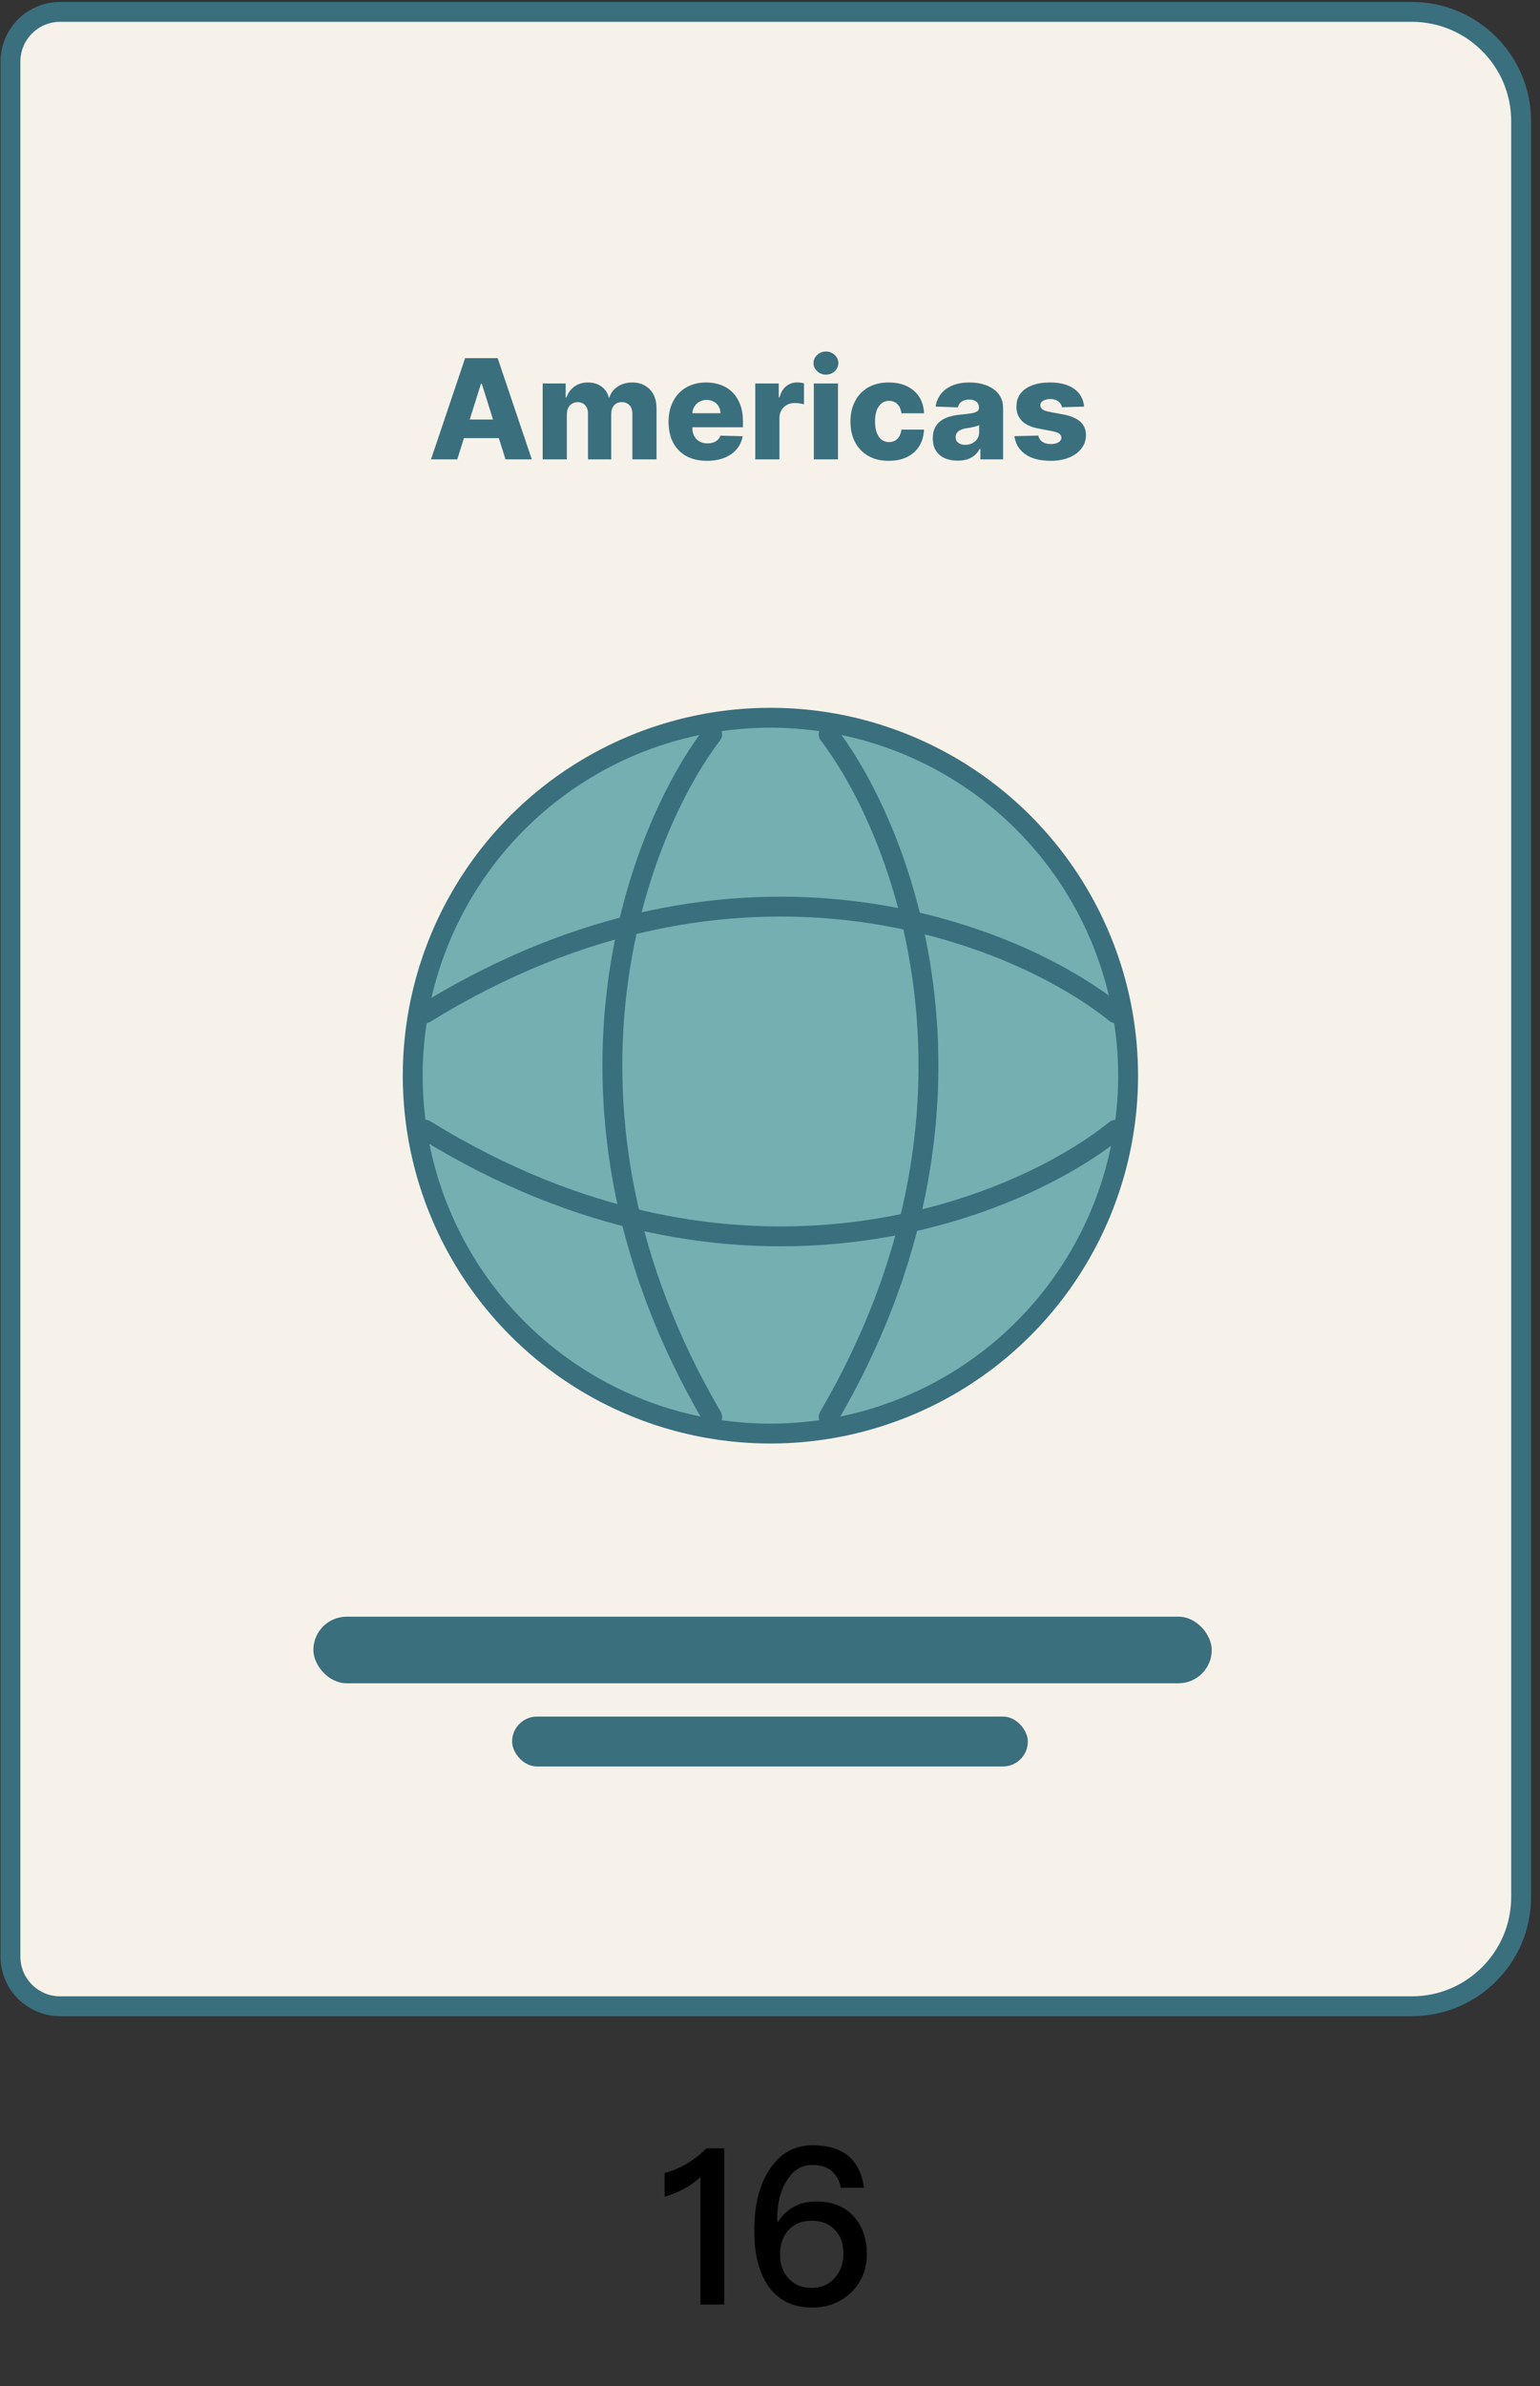
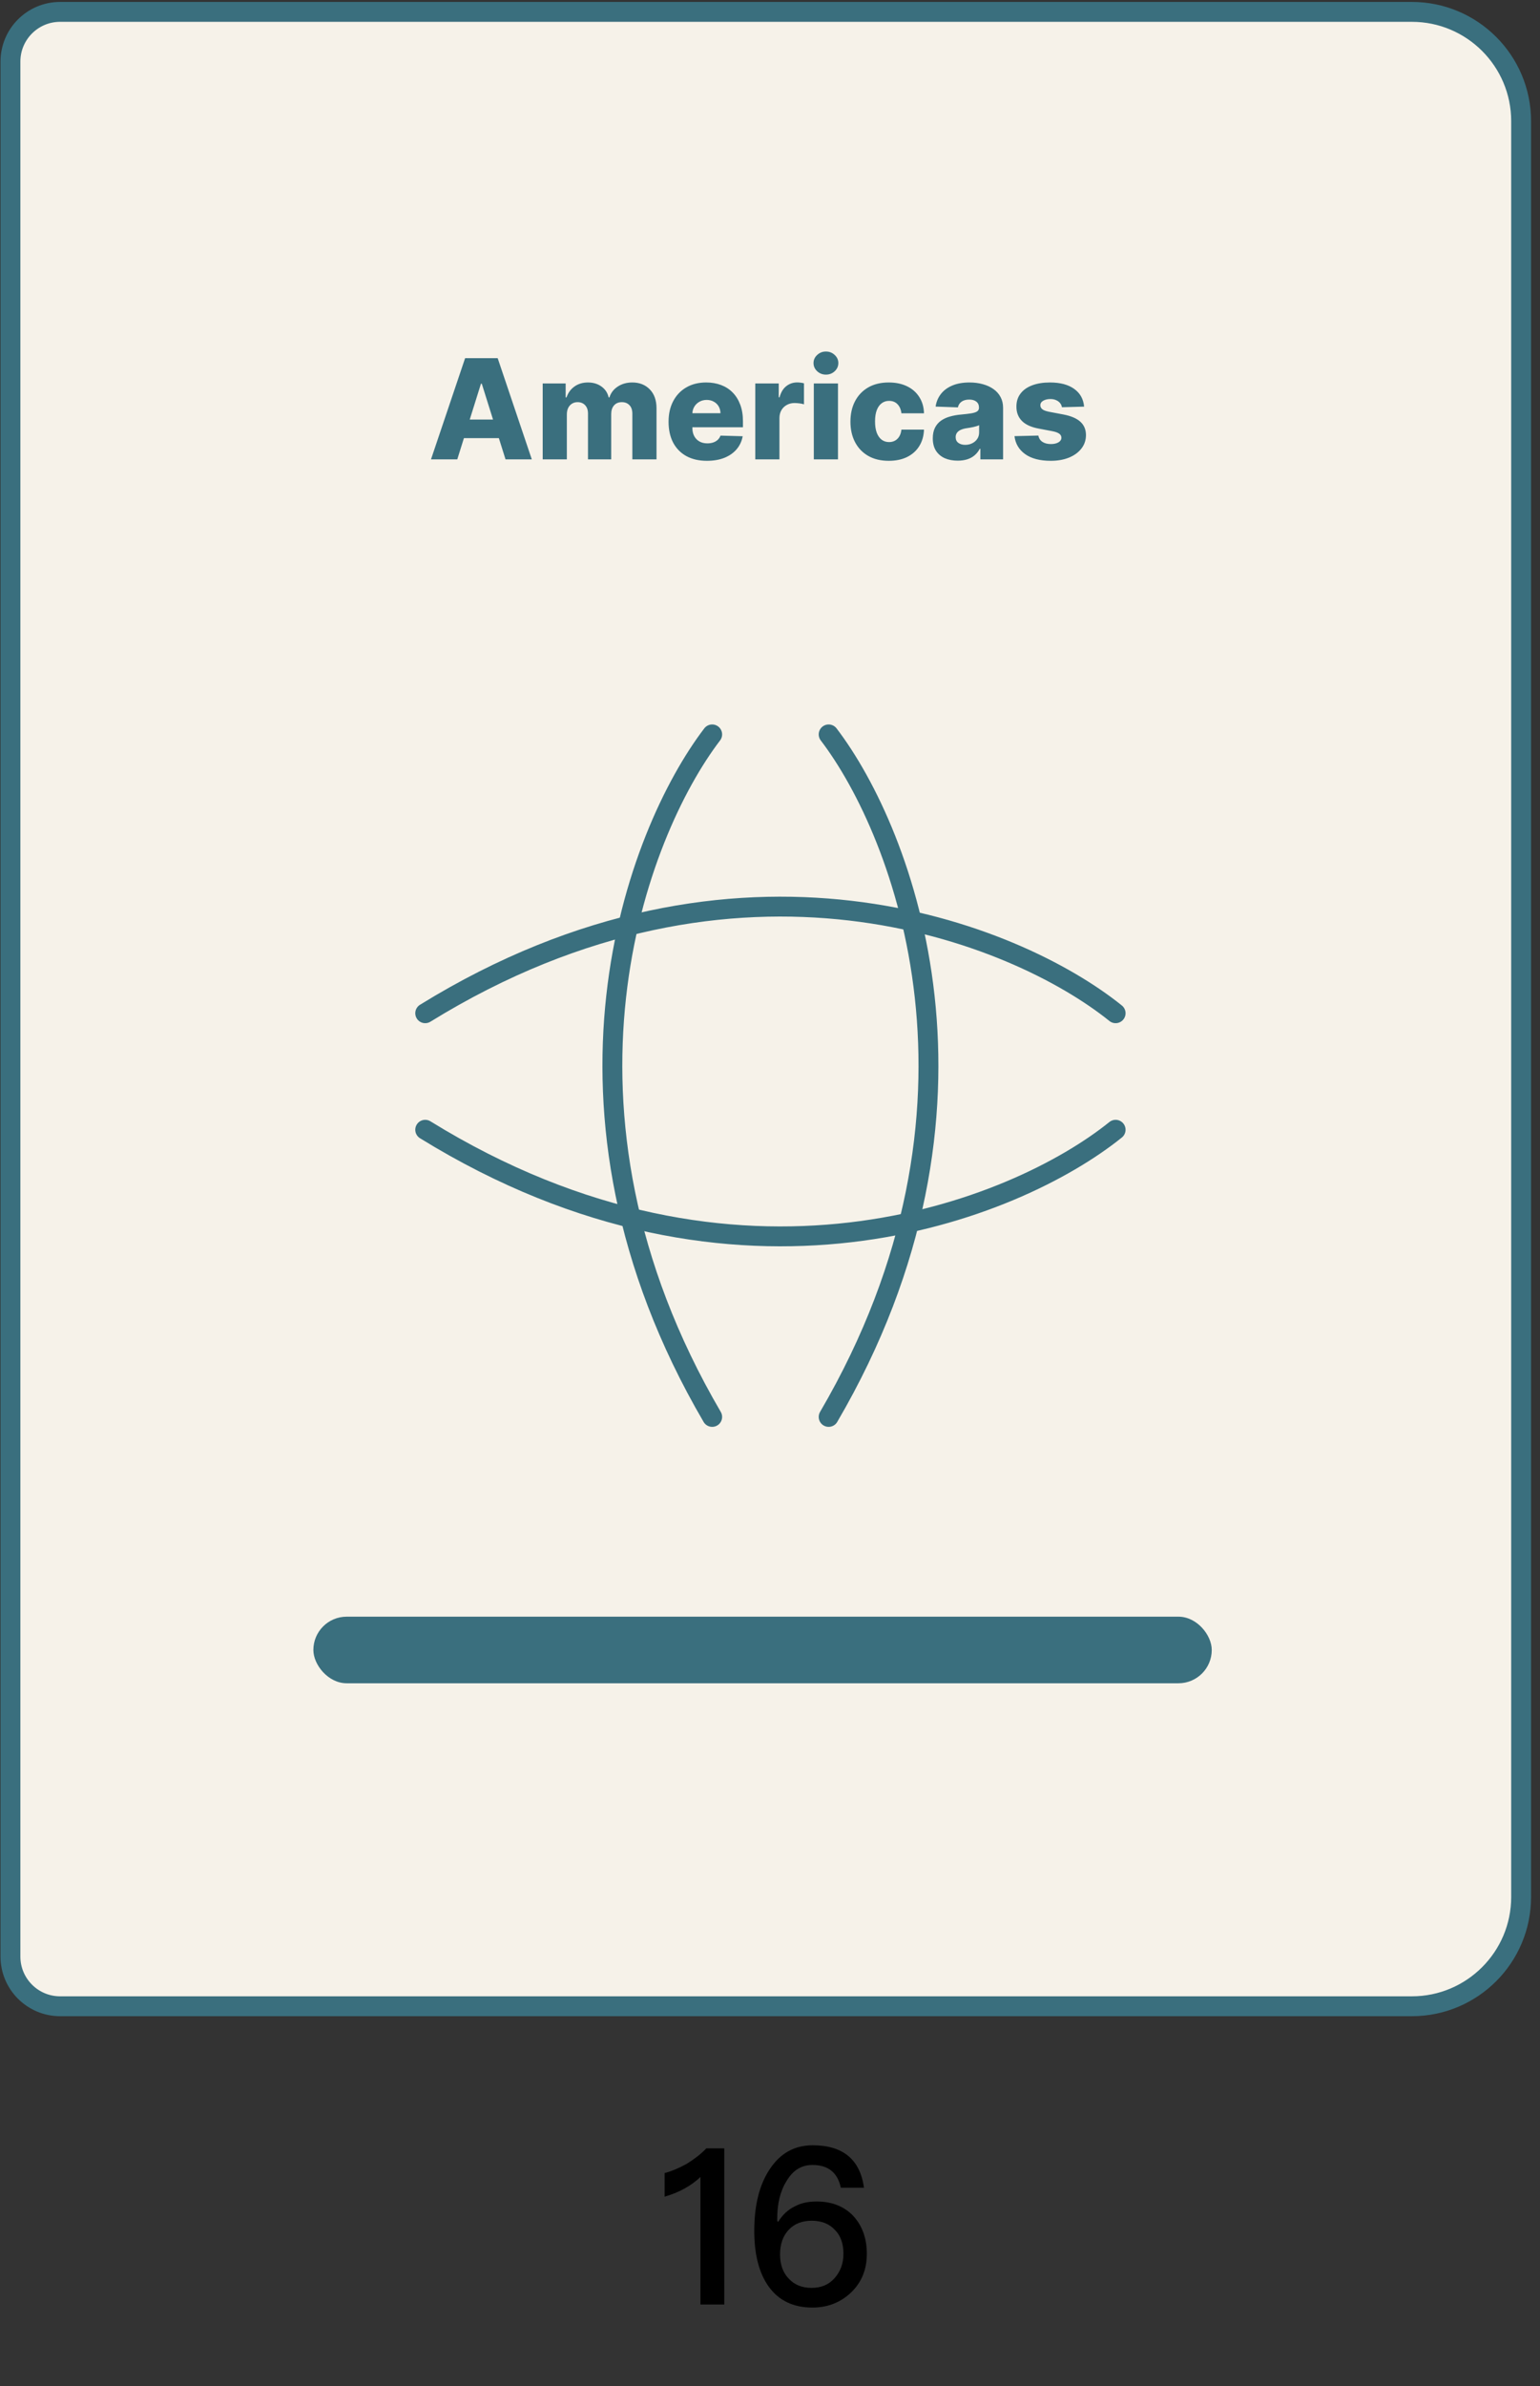
<svg xmlns="http://www.w3.org/2000/svg" width="155" height="240" viewBox="0 0 155 240" fill="none">
  <rect x="0" y="0" width="155" height="240" fill="#333333" stroke="none" />
  <path d="M1.051 6.195C1.051 3.434 3.289 1.195 6.051 1.195H142.101C148.176 1.195 153.101 6.12 153.101 12.195V190.805C153.101 196.88 148.176 201.805 142.101 201.805H6.051C3.289 201.805 1.051 199.566 1.051 196.805V6.195Z" fill="#F6F2E9" stroke="#3A6F7E" stroke-width="2" />
-   <circle cx="77.542" cy="108.198" r="36.001" fill="#75AFB2" stroke="#3A6F7E" stroke-width="2" />
  <path d="M71.681 73.872C64.1 83.797 53.486 111.424 71.681 142.524" stroke="#3A6F7E" stroke-width="2" stroke-linecap="round" />
  <path d="M83.403 73.872C90.984 83.797 101.598 111.424 83.403 142.524" stroke="#3A6F7E" stroke-width="2" stroke-linecap="round" />
  <path d="M112.287 101.919C102.24 93.826 74.277 82.496 42.797 101.919" stroke="#3A6F7E" stroke-width="2" stroke-linecap="round" />
  <path d="M112.287 113.64C102.24 121.733 74.277 133.064 42.797 113.64" stroke="#3A6F7E" stroke-width="2" stroke-linecap="round" />
  <path d="M46.024 46.208H43.379L46.814 36.026H50.091L53.526 46.208H50.881L48.49 38.592H48.41L46.024 46.208ZM45.671 42.201H51.199V44.07H45.671V42.201ZM54.622 46.208V38.572H56.934V39.974H57.019C57.178 39.51 57.446 39.143 57.824 38.875C58.202 38.606 58.653 38.472 59.176 38.472C59.706 38.472 60.16 38.608 60.538 38.88C60.916 39.152 61.157 39.516 61.259 39.974H61.339C61.481 39.52 61.76 39.157 62.174 38.885C62.588 38.61 63.077 38.472 63.641 38.472C64.363 38.472 64.95 38.704 65.401 39.168C65.851 39.629 66.077 40.262 66.077 41.067V46.208H63.646V41.624C63.646 41.243 63.548 40.953 63.352 40.754C63.157 40.552 62.903 40.451 62.592 40.451C62.257 40.451 61.993 40.56 61.801 40.779C61.612 40.995 61.518 41.285 61.518 41.649V46.208H59.181V41.599C59.181 41.245 59.085 40.965 58.893 40.759C58.7 40.554 58.447 40.451 58.132 40.451C57.92 40.451 57.733 40.502 57.57 40.605C57.408 40.705 57.28 40.847 57.188 41.033C57.098 41.218 57.053 41.437 57.053 41.689V46.208H54.622ZM71.153 46.352C70.354 46.352 69.665 46.195 69.085 45.88C68.508 45.562 68.064 45.109 67.752 44.523C67.444 43.933 67.29 43.232 67.29 42.42C67.29 41.631 67.445 40.941 67.757 40.352C68.069 39.758 68.508 39.297 69.075 38.969C69.641 38.638 70.309 38.472 71.078 38.472C71.622 38.472 72.119 38.557 72.57 38.726C73.02 38.895 73.41 39.145 73.738 39.477C74.066 39.808 74.321 40.217 74.504 40.705C74.686 41.188 74.777 41.743 74.777 42.37V42.977H68.14V41.565H72.515C72.512 41.306 72.45 41.076 72.331 40.873C72.212 40.671 72.048 40.514 71.839 40.401C71.633 40.285 71.396 40.227 71.128 40.227C70.856 40.227 70.612 40.288 70.397 40.411C70.182 40.531 70.011 40.694 69.885 40.903C69.759 41.109 69.693 41.343 69.686 41.604V43.041C69.686 43.353 69.747 43.626 69.87 43.861C69.993 44.093 70.167 44.274 70.392 44.403C70.617 44.533 70.886 44.597 71.197 44.597C71.413 44.597 71.608 44.567 71.784 44.508C71.96 44.448 72.111 44.36 72.237 44.244C72.362 44.128 72.457 43.986 72.52 43.817L74.752 43.881C74.659 44.382 74.456 44.818 74.141 45.189C73.829 45.557 73.42 45.843 72.913 46.049C72.406 46.251 71.819 46.352 71.153 46.352ZM76.019 46.208V38.572H78.38V39.964H78.46C78.599 39.46 78.826 39.085 79.141 38.84C79.456 38.592 79.822 38.467 80.24 38.467C80.352 38.467 80.468 38.475 80.588 38.492C80.707 38.505 80.818 38.527 80.921 38.557V40.67C80.805 40.63 80.652 40.598 80.463 40.575C80.278 40.552 80.112 40.54 79.966 40.54C79.678 40.54 79.418 40.605 79.186 40.734C78.957 40.86 78.776 41.038 78.644 41.266C78.514 41.492 78.45 41.757 78.45 42.062V46.208H76.019ZM81.911 46.208V38.572H84.342V46.208H81.911ZM83.129 37.682C82.788 37.682 82.495 37.569 82.249 37.344C82.004 37.115 81.881 36.84 81.881 36.518C81.881 36.2 82.004 35.928 82.249 35.703C82.495 35.474 82.788 35.36 83.129 35.36C83.474 35.36 83.767 35.474 84.009 35.703C84.254 35.928 84.377 36.2 84.377 36.518C84.377 36.84 84.254 37.115 84.009 37.344C83.767 37.569 83.474 37.682 83.129 37.682ZM89.454 46.352C88.649 46.352 87.958 46.187 87.381 45.855C86.808 45.524 86.367 45.063 86.059 44.473C85.751 43.88 85.596 43.194 85.596 42.415C85.596 41.633 85.751 40.946 86.059 40.356C86.37 39.763 86.813 39.301 87.386 38.969C87.963 38.638 88.651 38.472 89.449 38.472C90.155 38.472 90.77 38.6 91.294 38.855C91.821 39.11 92.232 39.471 92.527 39.939C92.825 40.403 92.983 40.948 92.999 41.575H90.727C90.681 41.183 90.548 40.877 90.329 40.655C90.114 40.433 89.832 40.322 89.484 40.322C89.203 40.322 88.956 40.401 88.743 40.56C88.531 40.716 88.366 40.948 88.246 41.256C88.13 41.561 88.072 41.939 88.072 42.39C88.072 42.841 88.13 43.222 88.246 43.533C88.366 43.842 88.531 44.075 88.743 44.234C88.956 44.39 89.203 44.468 89.484 44.468C89.71 44.468 89.908 44.42 90.081 44.324C90.257 44.228 90.401 44.087 90.513 43.901C90.626 43.712 90.697 43.484 90.727 43.215H92.999C92.976 43.845 92.819 44.395 92.527 44.866C92.239 45.336 91.832 45.703 91.309 45.964C90.788 46.223 90.17 46.352 89.454 46.352ZM96.396 46.337C95.909 46.337 95.476 46.256 95.098 46.094C94.724 45.928 94.427 45.679 94.209 45.348C93.993 45.013 93.885 44.594 93.885 44.09C93.885 43.666 93.96 43.308 94.109 43.016C94.258 42.725 94.464 42.488 94.725 42.305C94.987 42.123 95.289 41.986 95.63 41.893C95.972 41.797 96.336 41.732 96.724 41.699C97.158 41.659 97.508 41.618 97.773 41.575C98.038 41.528 98.231 41.464 98.35 41.381C98.472 41.294 98.534 41.173 98.534 41.018V40.993C98.534 40.738 98.446 40.54 98.27 40.401C98.095 40.262 97.858 40.192 97.559 40.192C97.238 40.192 96.979 40.262 96.784 40.401C96.588 40.54 96.464 40.733 96.411 40.978L94.169 40.898C94.235 40.434 94.406 40.02 94.681 39.656C94.959 39.288 95.34 38.999 95.824 38.79C96.311 38.578 96.896 38.472 97.579 38.472C98.066 38.472 98.516 38.53 98.927 38.646C99.338 38.759 99.695 38.925 100 39.143C100.305 39.359 100.541 39.624 100.706 39.939C100.875 40.254 100.96 40.613 100.96 41.018V46.208H98.673V45.144H98.613C98.477 45.403 98.303 45.621 98.091 45.8C97.882 45.979 97.635 46.114 97.35 46.203C97.069 46.292 96.751 46.337 96.396 46.337ZM97.147 44.746C97.409 44.746 97.644 44.693 97.853 44.587C98.065 44.481 98.234 44.335 98.36 44.15C98.486 43.961 98.549 43.742 98.549 43.493V42.768C98.479 42.804 98.394 42.837 98.295 42.867C98.199 42.897 98.093 42.925 97.977 42.952C97.861 42.978 97.742 43.001 97.619 43.021C97.496 43.041 97.379 43.059 97.266 43.076C97.037 43.112 96.842 43.169 96.679 43.245C96.52 43.321 96.398 43.421 96.311 43.543C96.229 43.663 96.187 43.805 96.187 43.971C96.187 44.223 96.277 44.415 96.456 44.547C96.638 44.68 96.868 44.746 97.147 44.746ZM109.113 40.903L106.881 40.963C106.858 40.804 106.795 40.663 106.692 40.54C106.589 40.414 106.455 40.317 106.289 40.247C106.127 40.174 105.938 40.138 105.723 40.138C105.441 40.138 105.201 40.194 105.002 40.307C104.806 40.419 104.71 40.572 104.713 40.764C104.71 40.913 104.77 41.042 104.892 41.152C105.018 41.261 105.242 41.349 105.564 41.415L107.035 41.694C107.797 41.84 108.364 42.082 108.735 42.42C109.11 42.758 109.299 43.205 109.302 43.762C109.299 44.286 109.143 44.741 108.835 45.129C108.53 45.517 108.112 45.819 107.582 46.034C107.052 46.246 106.445 46.352 105.762 46.352C104.672 46.352 103.812 46.129 103.182 45.681C102.556 45.23 102.198 44.627 102.108 43.871L104.51 43.812C104.563 44.09 104.7 44.302 104.922 44.448C105.144 44.594 105.428 44.667 105.772 44.667C106.084 44.667 106.337 44.609 106.533 44.493C106.729 44.377 106.828 44.223 106.831 44.031C106.828 43.858 106.752 43.721 106.603 43.618C106.453 43.512 106.22 43.429 105.902 43.369L104.569 43.116C103.804 42.977 103.234 42.72 102.859 42.345C102.484 41.967 102.299 41.487 102.302 40.903C102.299 40.393 102.435 39.957 102.71 39.596C102.985 39.231 103.376 38.953 103.883 38.761C104.39 38.568 104.989 38.472 105.678 38.472C106.712 38.472 107.527 38.689 108.124 39.123C108.721 39.554 109.05 40.148 109.113 40.903Z" fill="#3A6F7E" />
  <rect x="31.541" y="162.618" width="90.421" height="6.698" rx="3.349" fill="#3A6F7E" />
-   <rect x="51.543" y="172.665" width="51.908" height="5.023" rx="2.512" fill="#3A6F7E" />
  <path d="M71.094 216.097H72.898V231.805H70.5V218.979C69.561 219.873 68.359 220.533 66.892 220.959V218.583C67.567 218.407 68.307 218.099 69.114 217.659C69.51 217.409 69.869 217.16 70.192 216.911C70.529 216.647 70.83 216.375 71.094 216.097ZM81.79 215.789C84.841 215.789 86.564 217.211 86.96 220.057H84.628C84.306 218.531 83.352 217.769 81.768 217.769C80.668 217.769 79.803 218.304 79.172 219.375C78.542 220.372 78.226 221.641 78.226 223.181C78.226 223.21 78.226 223.247 78.226 223.291C78.226 223.335 78.234 223.393 78.248 223.467H78.336C78.776 222.763 79.334 222.249 80.008 221.927C80.61 221.604 81.336 221.443 82.186 221.443C83.726 221.443 84.958 221.927 85.882 222.895C86.792 223.892 87.246 225.161 87.246 226.701C87.246 228.27 86.726 229.561 85.684 230.573C84.614 231.599 83.308 232.113 81.768 232.113C79.847 232.113 78.38 231.409 77.368 230.001C76.4 228.651 75.916 226.781 75.916 224.391C75.916 221.809 76.437 219.741 77.478 218.187C78.534 216.588 79.972 215.789 81.79 215.789ZM81.702 223.379C80.72 223.379 79.942 223.687 79.37 224.303C78.798 224.919 78.512 225.74 78.512 226.767C78.512 227.793 78.806 228.607 79.392 229.209C79.964 229.825 80.727 230.133 81.68 230.133C82.648 230.133 83.418 229.81 83.99 229.165C84.592 228.49 84.892 227.669 84.892 226.701C84.892 225.674 84.606 224.875 84.034 224.303C83.462 223.687 82.685 223.379 81.702 223.379Z" fill="black" />
</svg>